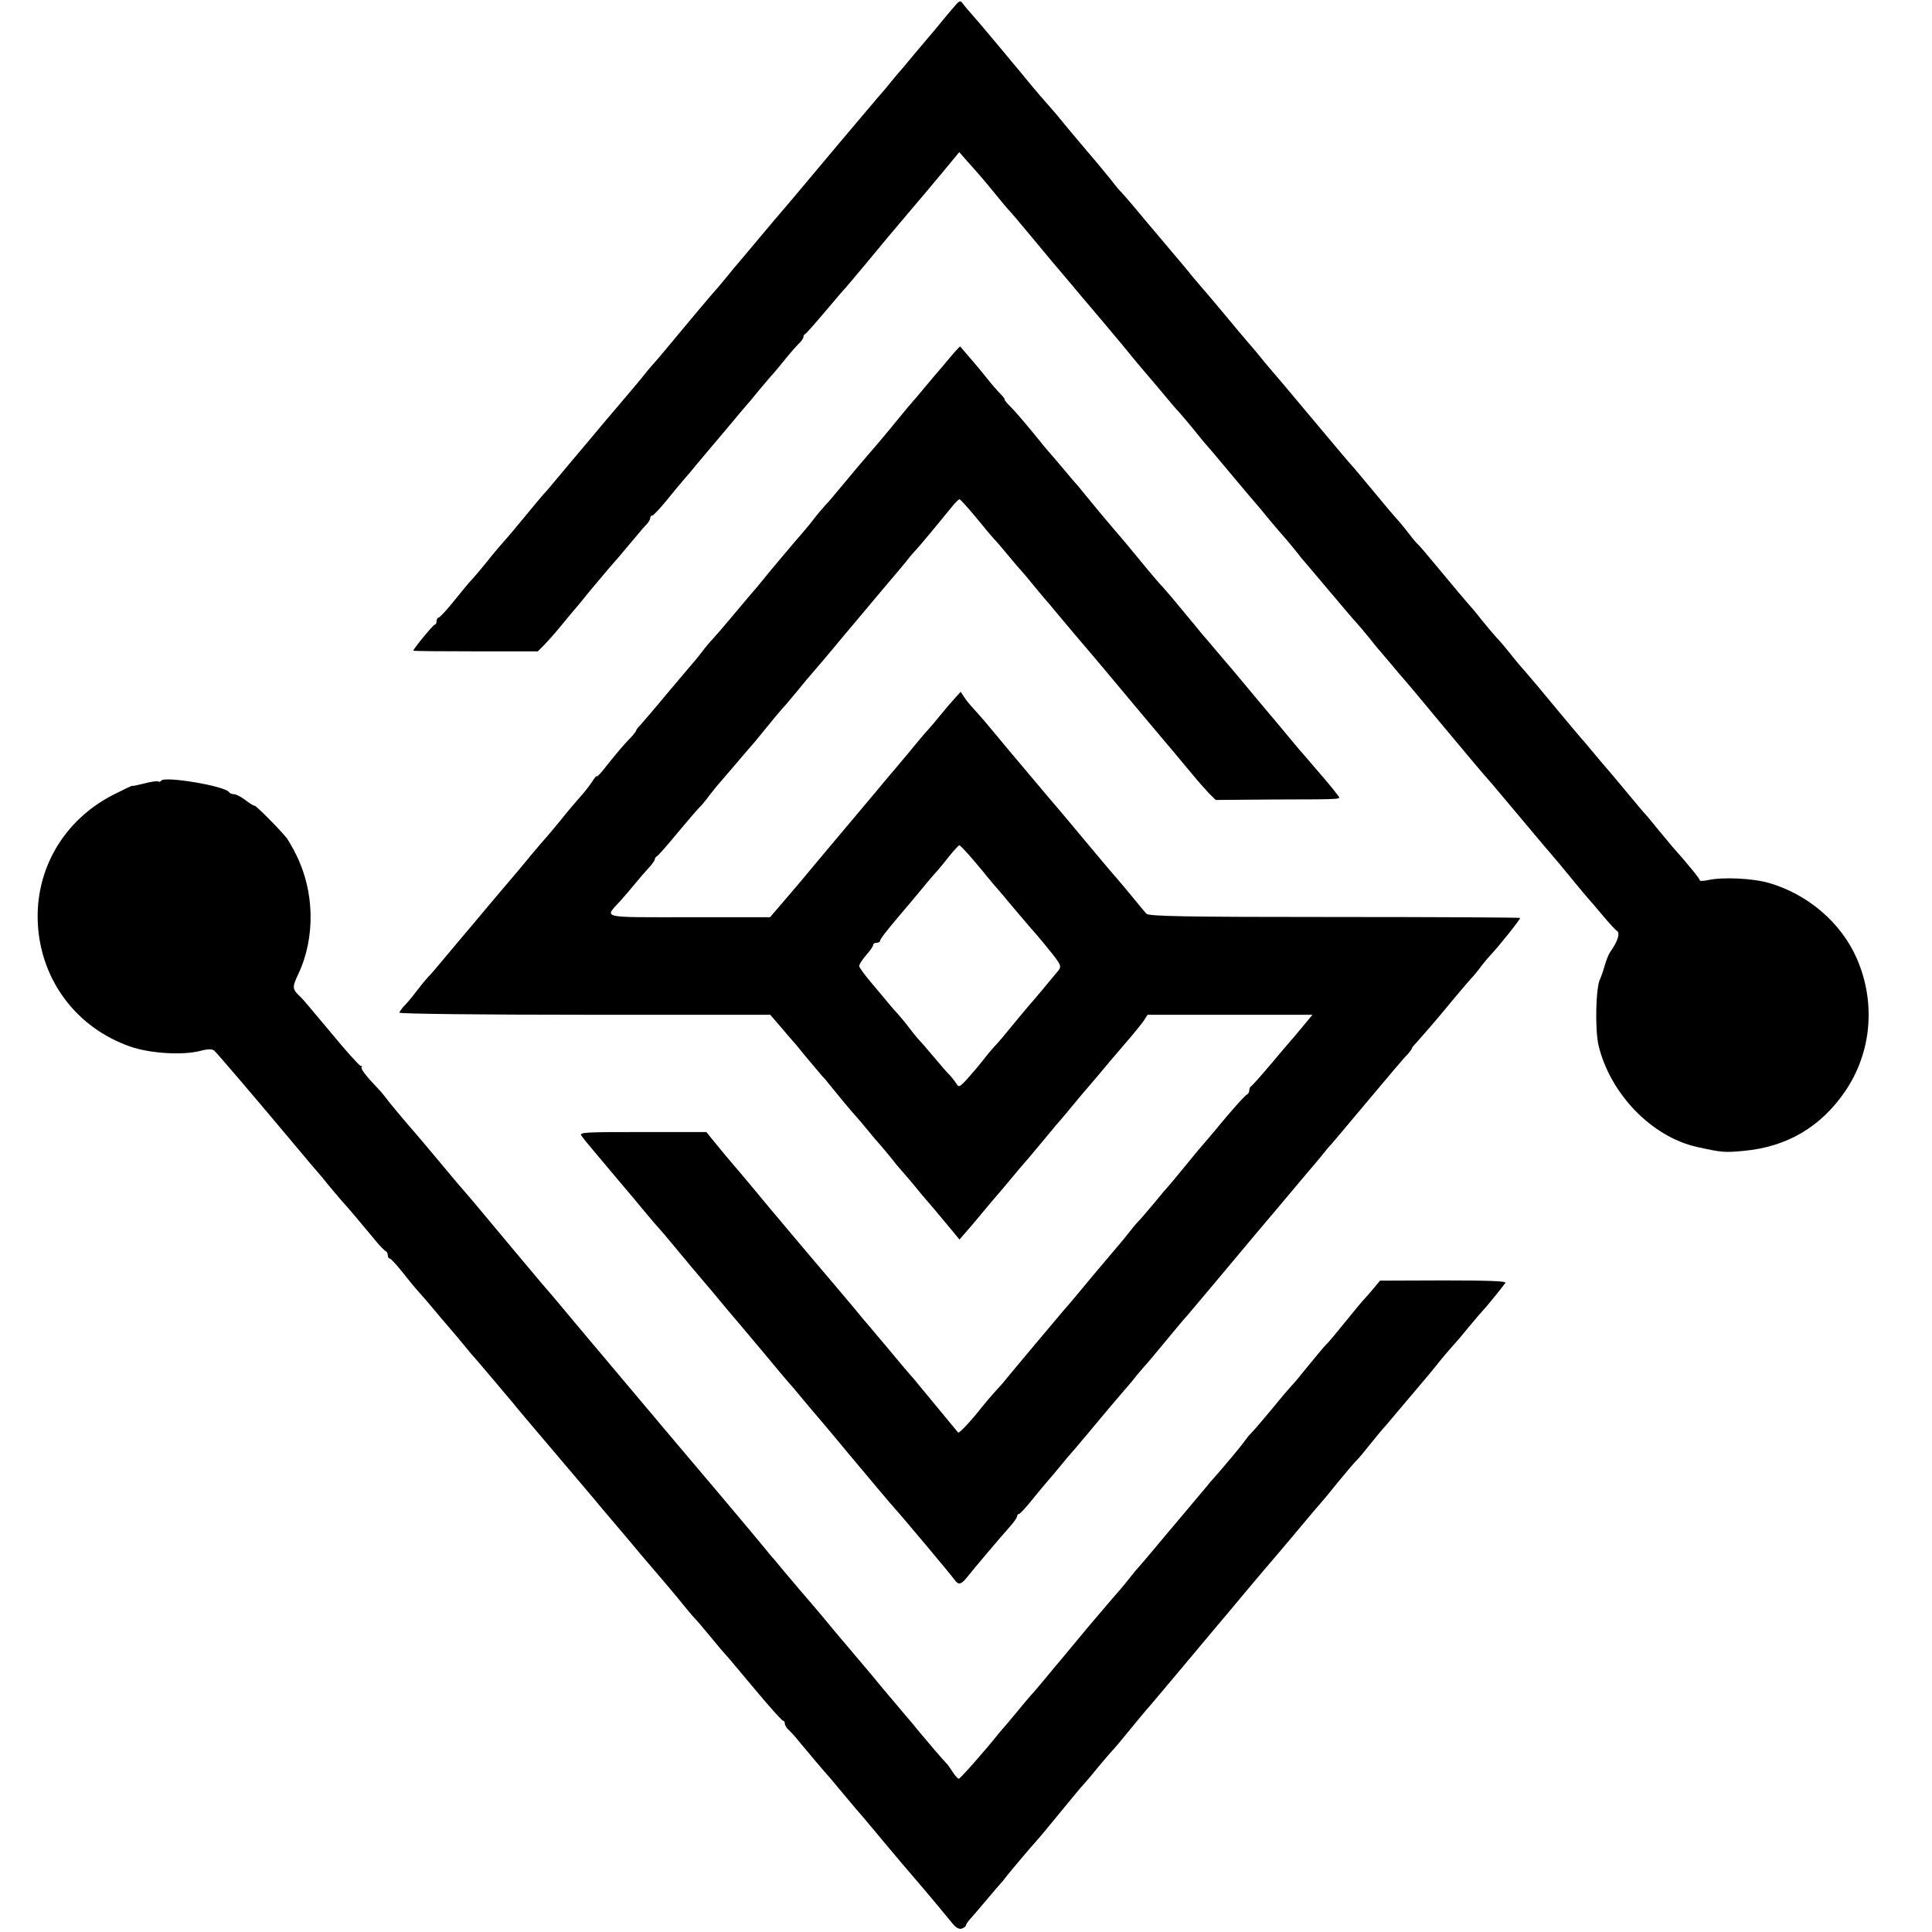
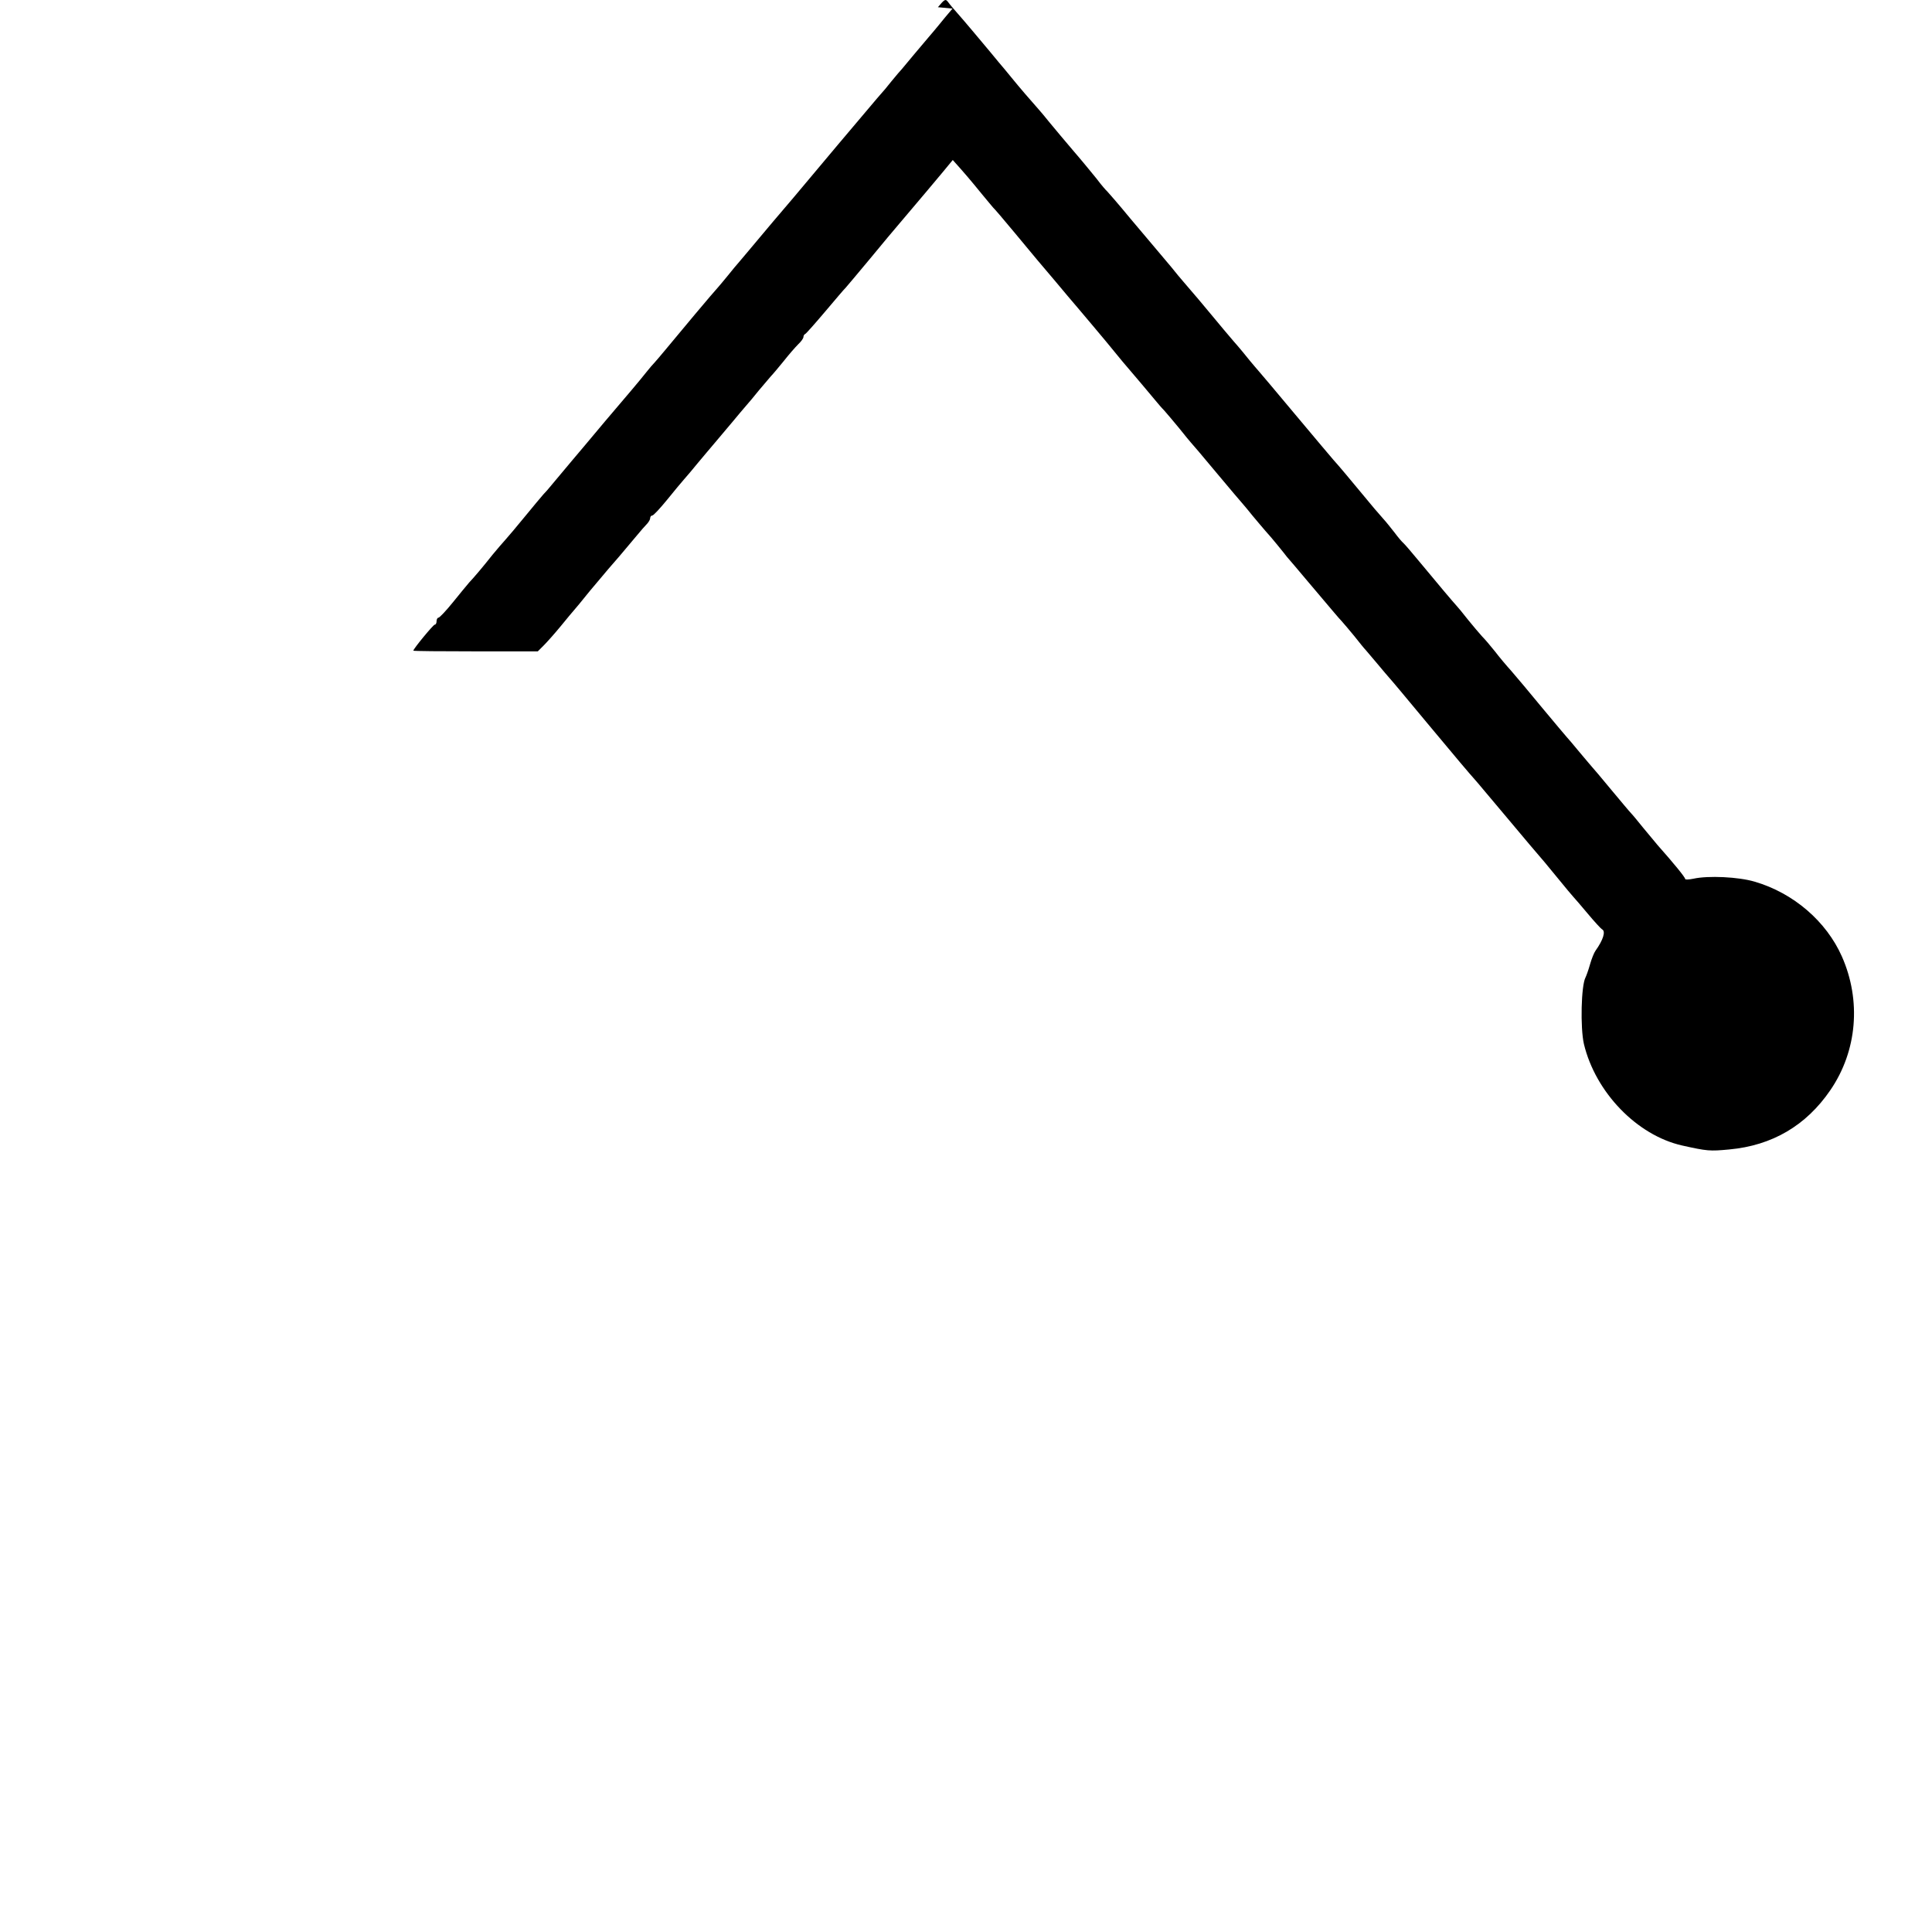
<svg xmlns="http://www.w3.org/2000/svg" version="1.0" width="832pt" height="832pt" viewBox="0 0 832 832" preserveAspectRatio="xMidYMid meet">
  <g transform="translate(0,832) scale(0.1,-0.1)" fill="#000000" stroke="none">
-     <path d="M4102 8283 c-18 -21 -45 -53 -60 -72 -15 -18 -34 -41 -42 -50 -8 -9 -35 -41 -60 -71 -25 -30 -50 -60 -55 -66 -6 -6 -27 -31 -46 -54 -18 -23 -39 -48 -45 -54 -6 -6 -88 -104 -183 -216 -190 -227 -241 -287 -256 -304 -5 -6 -42 -49 -81 -96 -39 -47 -80 -95 -90 -107 -11 -12 -32 -38 -49 -59 -16 -20 -35 -42 -40 -48 -25 -27 -169 -199 -235 -279 -14 -17 -32 -38 -40 -47 -8 -8 -24 -27 -36 -42 -12 -15 -41 -51 -66 -80 -25 -29 -76 -89 -113 -133 -37 -44 -76 -91 -88 -105 -19 -22 -64 -76 -142 -169 -11 -14 -27 -32 -35 -40 -8 -9 -44 -52 -80 -96 -36 -44 -74 -89 -85 -101 -11 -12 -35 -40 -54 -63 -41 -52 -81 -99 -101 -120 -8 -9 -39 -47 -69 -84 -30 -37 -58 -67 -63 -67 -4 0 -8 -7 -8 -15 0 -8 -3 -15 -8 -15 -6 0 -92 -104 -92 -112 0 -2 121 -3 268 -3 l268 0 25 25 c14 14 48 52 75 85 27 33 51 62 54 65 3 3 35 41 70 85 36 43 72 86 80 95 19 21 65 75 115 135 22 27 46 54 53 61 6 7 12 17 12 23 0 6 4 11 9 11 5 0 33 30 64 68 30 37 63 77 73 88 11 12 37 43 59 70 22 26 56 67 75 89 19 23 53 63 75 89 22 26 48 58 59 70 10 11 35 41 55 66 20 24 43 51 51 60 8 8 33 38 55 65 22 28 50 60 62 72 13 12 23 26 23 32 0 5 3 11 8 13 4 2 43 46 87 98 44 52 82 97 86 100 3 3 50 59 105 125 54 66 109 131 121 145 42 49 209 247 236 281 l28 34 35 -40 c54 -60 75 -85 124 -145 25 -30 47 -57 50 -60 4 -3 46 -52 94 -110 80 -97 119 -143 171 -204 11 -13 37 -44 57 -68 20 -23 67 -79 105 -124 37 -44 84 -100 103 -124 19 -24 40 -48 45 -54 14 -16 118 -139 130 -154 6 -7 19 -23 31 -35 11 -12 40 -47 65 -77 24 -30 46 -57 49 -60 3 -3 53 -61 110 -130 58 -69 109 -130 115 -136 5 -6 25 -29 43 -52 19 -23 44 -52 55 -65 12 -13 36 -41 52 -61 17 -21 35 -43 40 -50 6 -6 46 -54 90 -106 127 -150 129 -153 145 -170 8 -9 33 -38 55 -65 22 -28 44 -55 50 -61 5 -6 28 -33 50 -59 22 -27 45 -53 50 -59 6 -6 78 -92 160 -191 139 -167 185 -221 210 -249 6 -6 68 -81 140 -166 71 -85 132 -157 135 -160 3 -3 37 -43 75 -90 38 -47 72 -87 75 -90 3 -3 30 -34 60 -70 30 -36 58 -66 62 -68 17 -8 5 -46 -28 -92 -6 -8 -17 -35 -24 -60 -7 -25 -16 -49 -19 -55 -19 -35 -23 -217 -7 -287 50 -208 228 -393 423 -437 108 -24 119 -25 203 -17 185 17 331 103 435 255 116 169 134 386 50 576 -67 151 -208 273 -375 322 -70 21 -201 27 -264 13 -20 -4 -36 -5 -36 -1 0 7 -48 66 -119 146 -14 17 -43 52 -64 77 -21 26 -43 53 -50 60 -7 7 -46 54 -87 103 -41 50 -77 92 -80 95 -3 3 -27 32 -55 65 -27 33 -52 62 -55 65 -3 3 -50 59 -105 125 -54 66 -115 138 -134 160 -20 22 -52 60 -71 85 -19 24 -44 53 -55 64 -11 12 -38 44 -60 71 -22 28 -44 55 -50 61 -13 14 -79 92 -155 184 -34 41 -67 80 -73 85 -7 6 -24 26 -38 45 -15 19 -37 47 -50 61 -13 14 -53 61 -89 105 -59 71 -97 117 -125 148 -5 6 -80 94 -165 196 -85 102 -157 187 -160 190 -3 3 -18 21 -34 40 -15 19 -47 58 -71 85 -24 28 -62 73 -84 100 -42 51 -92 110 -131 155 -12 14 -36 42 -53 64 -18 21 -44 52 -59 70 -14 17 -68 81 -119 141 -50 61 -95 112 -98 115 -4 3 -25 27 -46 55 -22 27 -67 82 -100 120 -33 39 -78 92 -100 119 -22 27 -44 54 -50 60 -26 29 -84 96 -117 137 -20 24 -44 54 -55 66 -10 12 -25 30 -33 40 -35 42 -117 140 -143 169 -15 17 -34 39 -41 49 -11 15 -15 13 -44 -22z" />
-     <path d="M4089 6778 c-24 -29 -46 -55 -49 -58 -3 -3 -27 -32 -55 -65 -27 -33 -52 -62 -55 -65 -3 -3 -37 -43 -75 -90 -38 -47 -80 -96 -92 -110 -24 -27 -85 -99 -148 -175 -22 -27 -50 -60 -63 -73 -12 -14 -33 -38 -45 -54 -12 -16 -31 -39 -42 -52 -41 -47 -156 -183 -185 -220 -8 -10 -19 -23 -25 -30 -11 -12 -48 -56 -115 -136 -25 -30 -57 -67 -71 -82 -15 -16 -35 -40 -45 -54 -11 -14 -28 -36 -39 -48 -11 -13 -63 -74 -115 -136 -52 -63 -103 -122 -112 -132 -10 -10 -18 -20 -18 -23 0 -3 -8 -13 -17 -24 -40 -41 -71 -79 -111 -129 -23 -30 -42 -50 -42 -45 0 4 -9 -5 -19 -22 -11 -16 -33 -46 -51 -65 -17 -19 -57 -66 -88 -105 -31 -38 -60 -72 -63 -75 -3 -3 -30 -34 -60 -70 -29 -36 -63 -76 -75 -90 -12 -14 -52 -61 -89 -105 -37 -44 -84 -100 -105 -125 -21 -25 -67 -79 -101 -120 -34 -41 -68 -81 -76 -88 -7 -8 -26 -30 -41 -50 -15 -20 -39 -50 -54 -66 -16 -16 -28 -33 -28 -37 0 -5 359 -9 798 -9 l799 0 44 -51 c24 -29 49 -57 54 -63 6 -6 32 -38 59 -71 28 -33 57 -68 65 -77 9 -9 21 -23 26 -30 28 -35 102 -125 120 -144 11 -12 34 -39 51 -60 18 -22 42 -51 55 -65 13 -15 34 -40 46 -55 12 -16 37 -46 55 -66 18 -21 43 -50 55 -65 12 -15 30 -37 40 -48 20 -23 61 -71 112 -133 l33 -40 57 66 c31 37 65 78 76 91 11 13 25 29 30 35 6 6 32 38 60 71 27 33 52 62 55 65 3 3 39 46 80 95 41 50 79 95 85 101 5 6 24 28 40 48 17 21 39 47 50 60 11 12 40 47 65 76 47 56 59 71 134 158 25 29 53 64 62 77 l16 25 355 0 355 0 -43 -52 c-24 -29 -46 -55 -49 -58 -3 -3 -41 -48 -85 -100 -44 -52 -83 -96 -87 -98 -5 -2 -8 -10 -8 -17 0 -7 -4 -15 -8 -17 -9 -3 -69 -70 -137 -153 -22 -27 -45 -53 -50 -59 -6 -6 -42 -49 -80 -96 -38 -47 -72 -87 -75 -90 -3 -3 -30 -34 -59 -70 -30 -36 -61 -72 -70 -81 -9 -9 -27 -31 -41 -49 -14 -18 -32 -40 -40 -49 -8 -9 -60 -71 -115 -136 -54 -66 -109 -131 -122 -145 -19 -22 -229 -272 -258 -308 -5 -7 -23 -27 -40 -45 -16 -18 -42 -48 -57 -67 -41 -53 -97 -114 -102 -109 -5 6 -159 192 -176 213 -8 10 -24 29 -35 41 -11 13 -38 44 -60 71 -22 26 -57 69 -79 94 -21 25 -45 54 -55 65 -37 46 -195 232 -219 260 -15 17 -94 112 -177 210 -82 99 -154 185 -160 191 -11 12 -70 83 -103 124 l-20 25 -275 0 c-251 0 -274 -1 -263 -16 6 -9 31 -40 56 -69 97 -116 123 -146 143 -170 12 -14 44 -52 71 -85 27 -33 57 -67 65 -76 9 -10 30 -34 47 -55 36 -44 155 -186 188 -224 11 -14 36 -43 54 -65 19 -22 51 -60 72 -85 21 -25 68 -81 105 -125 36 -44 76 -91 88 -105 13 -14 45 -52 72 -85 28 -33 52 -62 55 -65 3 -3 73 -86 155 -185 83 -99 160 -191 173 -205 45 -50 241 -284 261 -311 18 -26 29 -24 55 8 25 32 144 173 187 221 16 18 29 37 29 42 0 6 3 10 8 10 4 0 28 26 54 58 25 31 56 68 68 82 12 14 39 45 59 70 20 25 39 47 42 50 3 3 34 39 68 80 91 109 133 159 161 191 14 16 39 45 55 66 17 20 37 44 45 52 8 9 44 52 80 96 36 43 77 93 92 109 24 28 151 179 247 294 20 24 41 49 46 55 23 27 133 157 167 198 20 24 46 55 58 69 12 14 39 45 59 70 20 25 38 47 42 50 3 3 56 66 118 140 143 170 191 228 214 251 9 11 17 21 17 24 0 3 8 13 18 23 9 10 37 42 62 71 25 29 52 61 60 71 8 10 33 39 55 66 22 26 49 58 60 70 12 12 32 37 45 55 14 18 30 37 36 43 34 35 134 160 130 163 -2 2 -362 4 -800 4 -643 0 -798 3 -809 14 -6 7 -28 32 -47 56 -19 24 -53 64 -75 90 -22 25 -49 57 -60 70 -35 42 -170 203 -180 215 -10 11 -68 80 -218 258 -37 45 -82 98 -100 120 -17 21 -45 52 -61 70 -16 17 -36 41 -44 54 l-15 23 -26 -29 c-14 -15 -43 -49 -64 -75 -21 -26 -43 -52 -50 -59 -7 -7 -46 -53 -87 -103 -41 -49 -79 -95 -85 -101 -5 -6 -28 -33 -50 -60 -41 -49 -101 -120 -138 -164 -12 -14 -59 -70 -105 -125 -83 -100 -94 -113 -173 -205 l-43 -50 -348 0 c-391 0 -366 -6 -296 71 18 20 47 54 64 75 18 22 44 52 58 67 14 15 26 32 26 37 0 4 4 10 8 12 5 2 46 48 91 103 46 55 89 105 95 110 7 6 25 28 41 50 17 21 37 47 45 55 8 9 35 41 60 70 25 29 54 63 65 76 11 12 27 31 35 41 64 79 106 129 110 133 4 3 30 34 60 70 29 36 61 74 71 85 10 11 73 85 139 165 67 80 140 167 163 194 63 74 101 119 112 134 6 7 17 21 26 30 15 15 105 124 162 194 12 15 25 27 29 28 3 0 37 -37 74 -82 37 -46 72 -87 78 -93 6 -5 31 -35 56 -65 25 -30 52 -62 60 -70 8 -9 31 -36 50 -60 19 -23 40 -48 45 -54 6 -6 33 -38 60 -71 59 -70 77 -92 102 -121 67 -78 120 -142 269 -320 93 -110 187 -222 209 -249 22 -27 54 -63 70 -80 l30 -30 255 2 c315 1 284 -1 268 22 -13 19 -70 86 -123 147 -16 19 -35 40 -40 46 -6 7 -48 58 -95 114 -47 55 -103 123 -125 149 -22 27 -52 62 -66 79 -15 17 -46 54 -69 81 -23 28 -52 61 -64 75 -11 14 -54 66 -95 115 -41 50 -80 95 -86 100 -5 6 -42 48 -80 95 -38 47 -97 117 -130 155 -33 39 -76 90 -95 114 -19 24 -40 48 -45 55 -6 6 -35 40 -65 76 -30 36 -57 67 -60 70 -3 3 -35 41 -70 85 -36 44 -79 94 -97 112 -18 18 -30 33 -27 33 3 0 -5 11 -18 24 -13 13 -39 43 -58 67 -19 24 -52 64 -74 89 -21 25 -40 46 -41 48 -1 1 -22 -21 -46 -50z m97 -2155 c27 -32 56 -66 64 -77 8 -10 20 -23 25 -30 6 -6 47 -54 90 -106 44 -52 90 -106 103 -120 12 -14 41 -49 64 -78 36 -46 39 -54 27 -70 -17 -21 -112 -135 -119 -142 -6 -6 -99 -118 -120 -144 -8 -10 -24 -28 -35 -40 -11 -11 -36 -41 -55 -66 -19 -24 -50 -60 -68 -80 -30 -32 -34 -33 -43 -17 -6 9 -18 25 -27 35 -10 9 -42 46 -72 82 -30 36 -61 71 -68 78 -7 8 -25 30 -40 50 -15 20 -36 45 -47 57 -11 12 -29 32 -40 46 -11 13 -43 52 -72 86 -29 34 -53 67 -53 73 0 7 14 28 30 47 17 18 30 38 30 43 0 6 7 10 15 10 8 0 15 4 15 8 0 8 23 38 90 117 19 22 53 63 75 89 22 27 52 63 67 80 16 17 45 52 65 78 21 26 41 47 44 48 4 0 28 -26 55 -57z" />
-     <path d="M694 4958 c-3 -5 -9 -6 -13 -3 -5 2 -31 -1 -60 -9 -28 -7 -51 -12 -51 -10 0 2 -35 -15 -79 -37 -216 -109 -341 -323 -328 -559 14 -244 168 -447 398 -527 86 -30 225 -38 300 -19 33 9 51 9 61 2 11 -9 166 -190 387 -454 20 -24 45 -54 56 -66 11 -12 35 -41 53 -64 19 -22 44 -52 55 -65 22 -23 73 -84 142 -167 20 -25 41 -46 46 -48 5 -2 9 -10 9 -18 0 -8 4 -14 9 -14 4 0 28 -26 53 -57 25 -32 56 -70 69 -84 13 -14 42 -48 64 -74 22 -27 47 -56 55 -65 8 -9 31 -36 51 -60 20 -25 47 -56 58 -70 12 -14 30 -34 39 -45 9 -11 40 -47 68 -80 28 -33 59 -71 70 -83 10 -13 27 -33 37 -45 10 -12 37 -44 60 -71 92 -109 231 -272 251 -296 11 -14 57 -68 101 -120 44 -52 90 -106 101 -120 97 -113 164 -192 189 -224 17 -21 37 -45 46 -54 9 -9 40 -46 70 -82 29 -36 59 -71 65 -77 7 -7 63 -74 125 -148 62 -74 116 -135 121 -135 4 0 8 -6 8 -13 0 -7 8 -20 18 -28 9 -9 26 -27 36 -40 22 -27 118 -141 126 -149 3 -3 28 -32 55 -65 28 -33 58 -69 67 -80 25 -28 96 -113 140 -166 20 -24 46 -55 58 -69 12 -14 39 -45 60 -70 21 -25 47 -55 57 -67 20 -24 77 -92 108 -130 14 -16 26 -22 38 -18 9 4 17 10 17 14 0 4 8 16 18 27 9 10 42 48 72 84 30 36 57 67 60 70 3 3 15 17 26 32 19 24 104 125 129 152 6 6 42 49 80 96 88 107 107 130 120 144 6 6 35 40 64 76 30 36 57 67 60 70 4 3 36 41 71 84 36 44 77 94 92 110 24 28 151 179 247 294 20 24 41 49 46 55 6 7 58 68 115 137 58 69 107 127 110 130 3 3 52 61 110 130 57 69 107 127 110 130 3 3 35 41 70 85 36 44 72 86 81 95 9 8 35 40 59 70 24 30 54 66 67 80 12 14 39 46 60 71 21 25 60 71 87 103 27 31 58 69 70 84 20 26 60 73 81 96 6 6 35 40 64 76 30 36 57 67 60 70 8 7 86 103 94 116 4 7 -76 10 -267 10 l-273 -1 -29 -35 c-16 -19 -36 -42 -44 -50 -8 -9 -31 -36 -50 -60 -55 -68 -102 -125 -109 -130 -5 -4 -58 -68 -111 -133 -8 -11 -26 -32 -40 -47 -14 -15 -34 -39 -44 -51 -49 -60 -121 -145 -131 -154 -6 -5 -17 -19 -25 -31 -15 -21 -84 -104 -130 -156 -14 -15 -30 -34 -35 -41 -42 -50 -114 -136 -132 -157 -12 -14 -50 -59 -84 -100 -34 -41 -67 -79 -73 -86 -6 -6 -22 -25 -36 -43 -14 -18 -34 -42 -45 -55 -19 -21 -43 -50 -142 -166 -21 -25 -56 -68 -78 -94 -22 -27 -45 -54 -50 -60 -6 -6 -30 -36 -55 -66 -25 -30 -52 -62 -60 -70 -8 -9 -30 -35 -48 -57 -19 -23 -44 -53 -55 -66 -12 -14 -29 -33 -37 -43 -57 -72 -165 -194 -171 -194 -4 0 -15 12 -25 27 -10 16 -22 33 -28 39 -6 6 -30 33 -53 60 -23 27 -50 59 -60 71 -10 12 -27 32 -37 45 -11 12 -41 48 -66 78 -26 30 -56 66 -66 78 -11 13 -27 33 -37 45 -10 12 -37 44 -60 71 -23 28 -58 68 -77 91 -19 23 -51 60 -70 84 -19 23 -44 52 -55 65 -29 33 -63 74 -120 141 -27 33 -54 65 -60 71 -5 7 -24 29 -41 50 -29 36 -283 337 -374 444 -21 25 -93 110 -160 190 -67 80 -132 156 -143 170 -12 14 -67 79 -122 145 -55 66 -102 122 -105 125 -5 4 -236 280 -335 399 -11 13 -25 29 -30 35 -6 6 -58 67 -115 136 -58 69 -109 130 -115 136 -30 34 -102 120 -113 136 -8 10 -23 29 -35 41 -49 51 -75 85 -70 91 4 3 2 6 -4 6 -5 0 -63 64 -128 143 -65 78 -123 147 -129 152 -38 35 -39 42 -12 99 75 158 71 358 -10 518 -14 28 -31 57 -37 66 -27 35 -133 142 -140 142 -5 0 -23 11 -41 25 -18 14 -40 25 -49 25 -9 0 -18 4 -21 9 -16 26 -279 70 -292 49z" />
+     <path d="M4102 8283 c-18 -21 -45 -53 -60 -72 -15 -18 -34 -41 -42 -50 -8 -9 -35 -41 -60 -71 -25 -30 -50 -60 -55 -66 -6 -6 -27 -31 -46 -54 -18 -23 -39 -48 -45 -54 -6 -6 -88 -104 -183 -216 -190 -227 -241 -287 -256 -304 -5 -6 -42 -49 -81 -96 -39 -47 -80 -95 -90 -107 -11 -12 -32 -38 -49 -59 -16 -20 -35 -42 -40 -48 -25 -27 -169 -199 -235 -279 -14 -17 -32 -38 -40 -47 -8 -8 -24 -27 -36 -42 -12 -15 -41 -51 -66 -80 -25 -29 -76 -89 -113 -133 -37 -44 -76 -91 -88 -105 -19 -22 -64 -76 -142 -169 -11 -14 -27 -32 -35 -40 -8 -9 -44 -52 -80 -96 -36 -44 -74 -89 -85 -101 -11 -12 -35 -40 -54 -63 -41 -52 -81 -99 -101 -120 -8 -9 -39 -47 -69 -84 -30 -37 -58 -67 -63 -67 -4 0 -8 -7 -8 -15 0 -8 -3 -15 -8 -15 -6 0 -92 -104 -92 -112 0 -2 121 -3 268 -3 l268 0 25 25 c14 14 48 52 75 85 27 33 51 62 54 65 3 3 35 41 70 85 36 43 72 86 80 95 19 21 65 75 115 135 22 27 46 54 53 61 6 7 12 17 12 23 0 6 4 11 9 11 5 0 33 30 64 68 30 37 63 77 73 88 11 12 37 43 59 70 22 26 56 67 75 89 19 23 53 63 75 89 22 26 48 58 59 70 10 11 35 41 55 66 20 24 43 51 51 60 8 8 33 38 55 65 22 28 50 60 62 72 13 12 23 26 23 32 0 5 3 11 8 13 4 2 43 46 87 98 44 52 82 97 86 100 3 3 50 59 105 125 54 66 109 131 121 145 42 49 209 247 236 281 c54 -60 75 -85 124 -145 25 -30 47 -57 50 -60 4 -3 46 -52 94 -110 80 -97 119 -143 171 -204 11 -13 37 -44 57 -68 20 -23 67 -79 105 -124 37 -44 84 -100 103 -124 19 -24 40 -48 45 -54 14 -16 118 -139 130 -154 6 -7 19 -23 31 -35 11 -12 40 -47 65 -77 24 -30 46 -57 49 -60 3 -3 53 -61 110 -130 58 -69 109 -130 115 -136 5 -6 25 -29 43 -52 19 -23 44 -52 55 -65 12 -13 36 -41 52 -61 17 -21 35 -43 40 -50 6 -6 46 -54 90 -106 127 -150 129 -153 145 -170 8 -9 33 -38 55 -65 22 -28 44 -55 50 -61 5 -6 28 -33 50 -59 22 -27 45 -53 50 -59 6 -6 78 -92 160 -191 139 -167 185 -221 210 -249 6 -6 68 -81 140 -166 71 -85 132 -157 135 -160 3 -3 37 -43 75 -90 38 -47 72 -87 75 -90 3 -3 30 -34 60 -70 30 -36 58 -66 62 -68 17 -8 5 -46 -28 -92 -6 -8 -17 -35 -24 -60 -7 -25 -16 -49 -19 -55 -19 -35 -23 -217 -7 -287 50 -208 228 -393 423 -437 108 -24 119 -25 203 -17 185 17 331 103 435 255 116 169 134 386 50 576 -67 151 -208 273 -375 322 -70 21 -201 27 -264 13 -20 -4 -36 -5 -36 -1 0 7 -48 66 -119 146 -14 17 -43 52 -64 77 -21 26 -43 53 -50 60 -7 7 -46 54 -87 103 -41 50 -77 92 -80 95 -3 3 -27 32 -55 65 -27 33 -52 62 -55 65 -3 3 -50 59 -105 125 -54 66 -115 138 -134 160 -20 22 -52 60 -71 85 -19 24 -44 53 -55 64 -11 12 -38 44 -60 71 -22 28 -44 55 -50 61 -13 14 -79 92 -155 184 -34 41 -67 80 -73 85 -7 6 -24 26 -38 45 -15 19 -37 47 -50 61 -13 14 -53 61 -89 105 -59 71 -97 117 -125 148 -5 6 -80 94 -165 196 -85 102 -157 187 -160 190 -3 3 -18 21 -34 40 -15 19 -47 58 -71 85 -24 28 -62 73 -84 100 -42 51 -92 110 -131 155 -12 14 -36 42 -53 64 -18 21 -44 52 -59 70 -14 17 -68 81 -119 141 -50 61 -95 112 -98 115 -4 3 -25 27 -46 55 -22 27 -67 82 -100 120 -33 39 -78 92 -100 119 -22 27 -44 54 -50 60 -26 29 -84 96 -117 137 -20 24 -44 54 -55 66 -10 12 -25 30 -33 40 -35 42 -117 140 -143 169 -15 17 -34 39 -41 49 -11 15 -15 13 -44 -22z" />
  </g>
</svg>